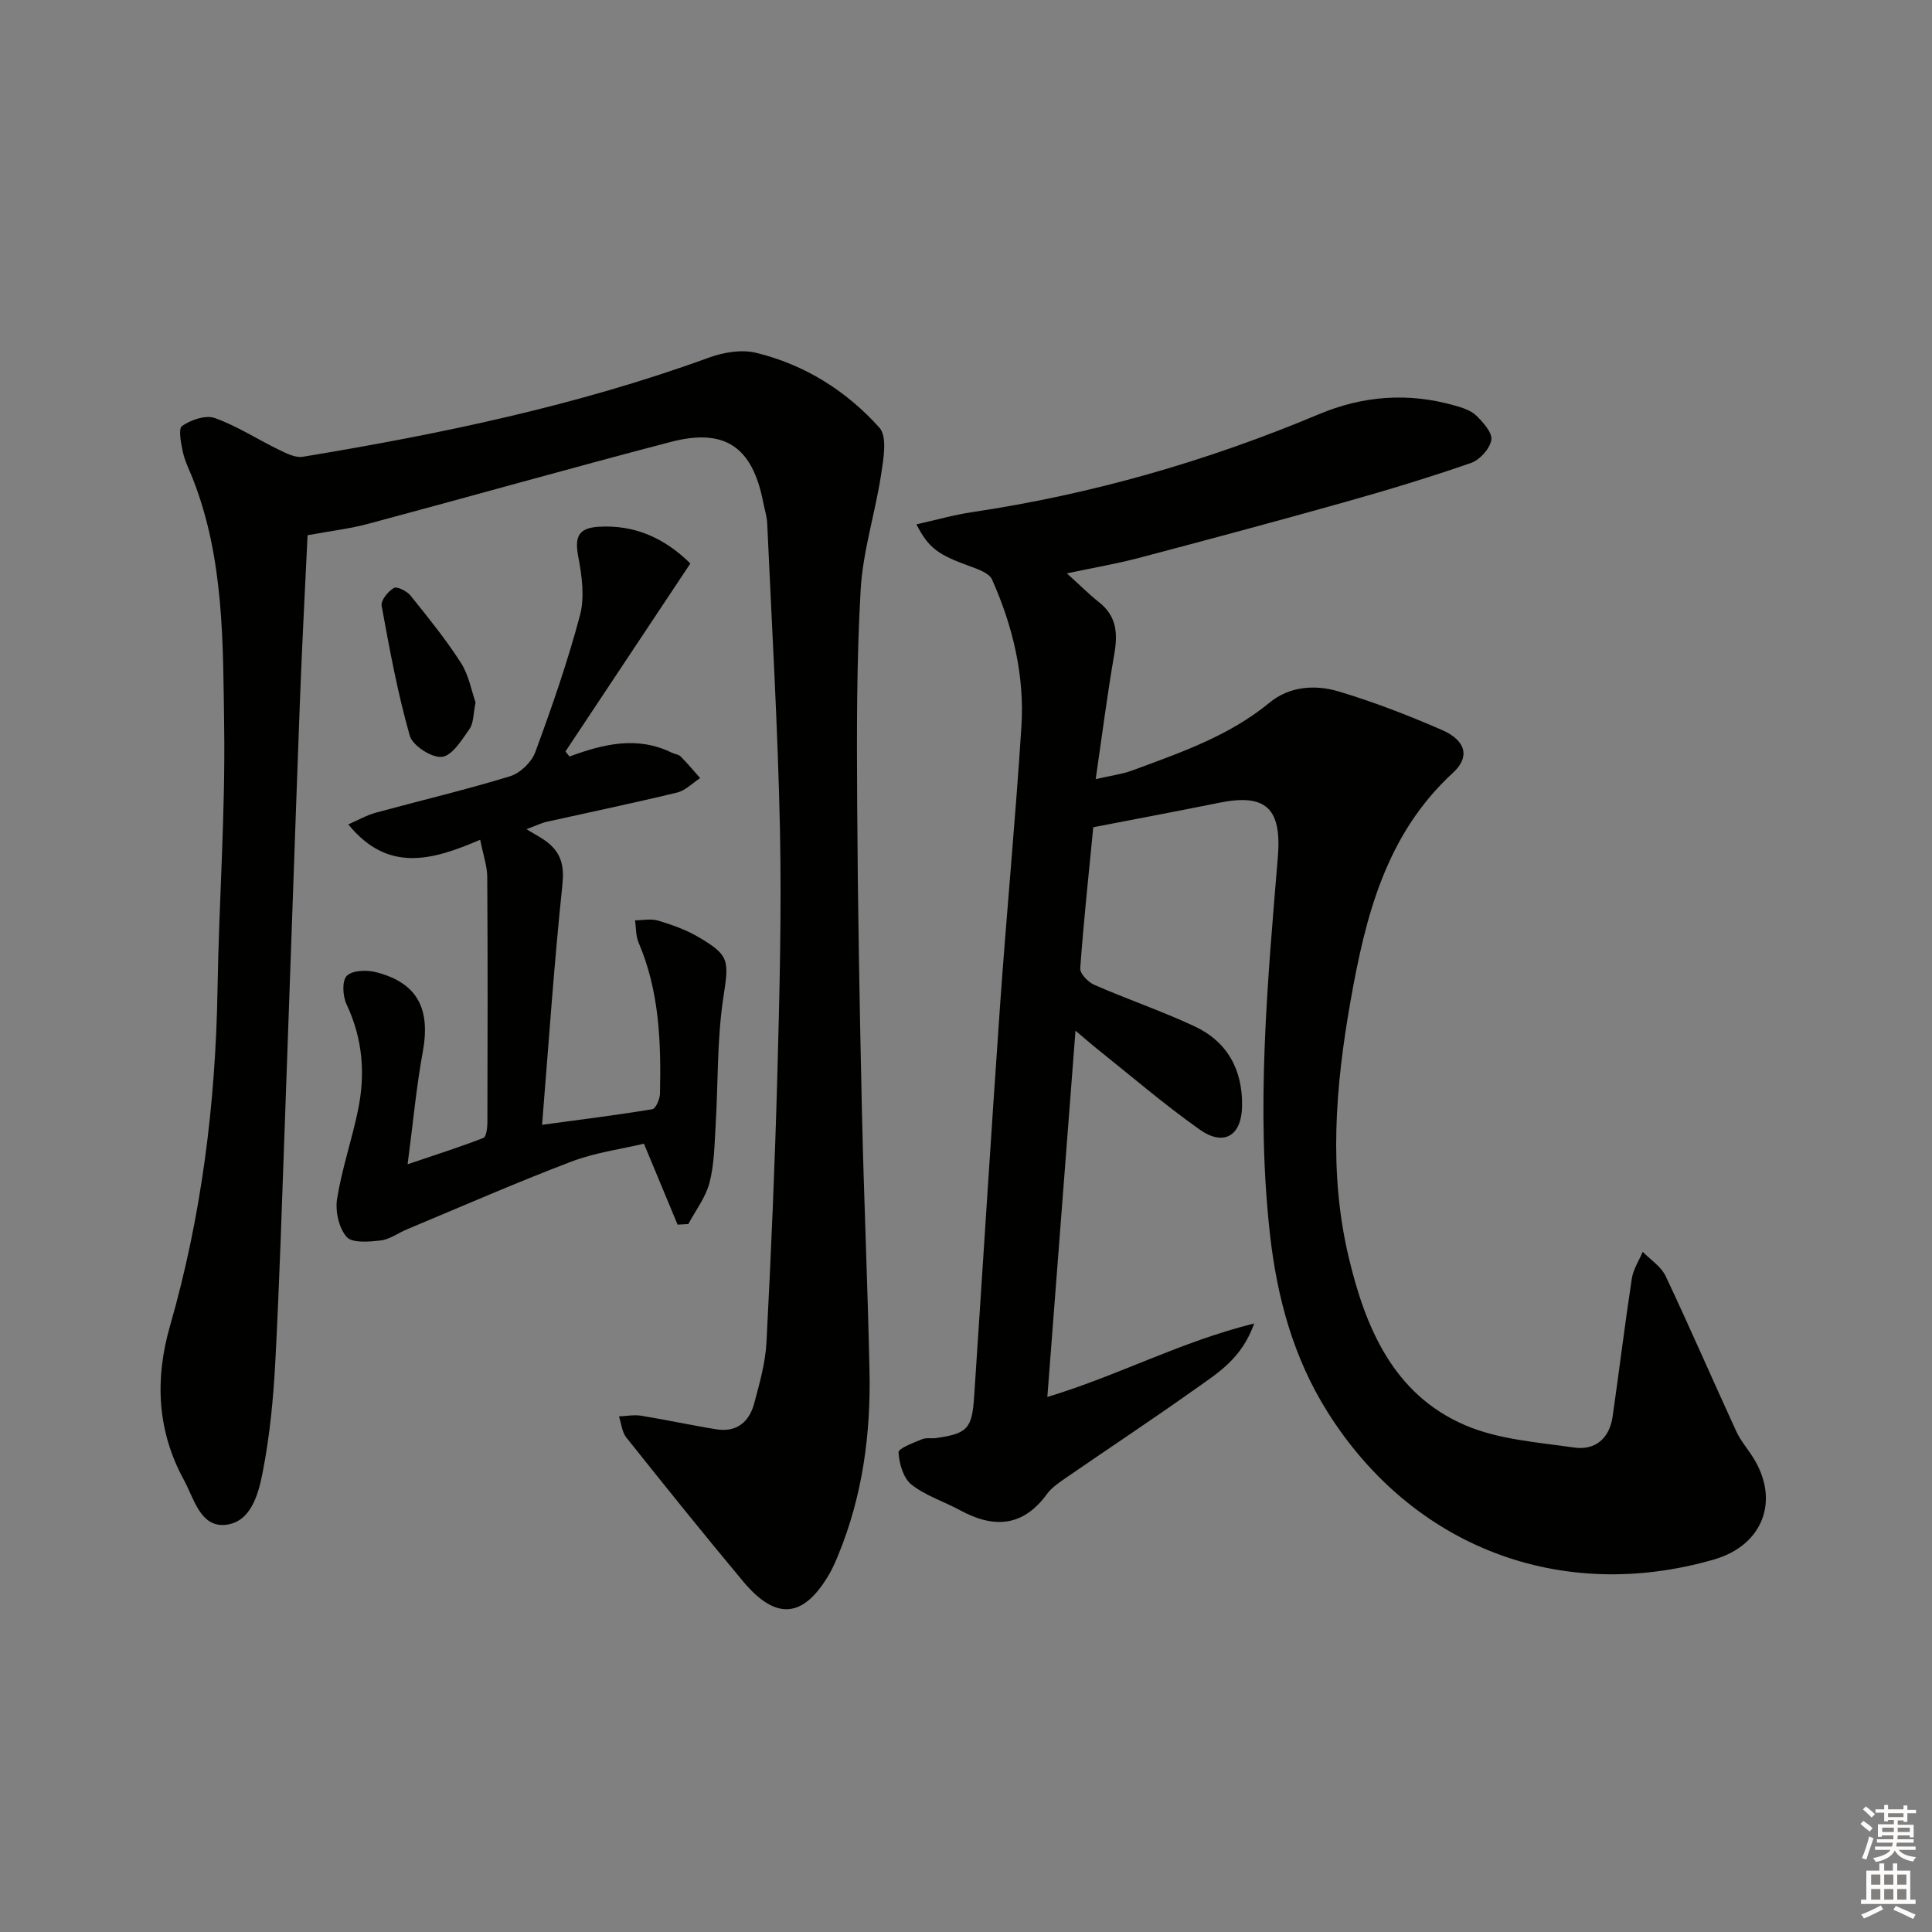
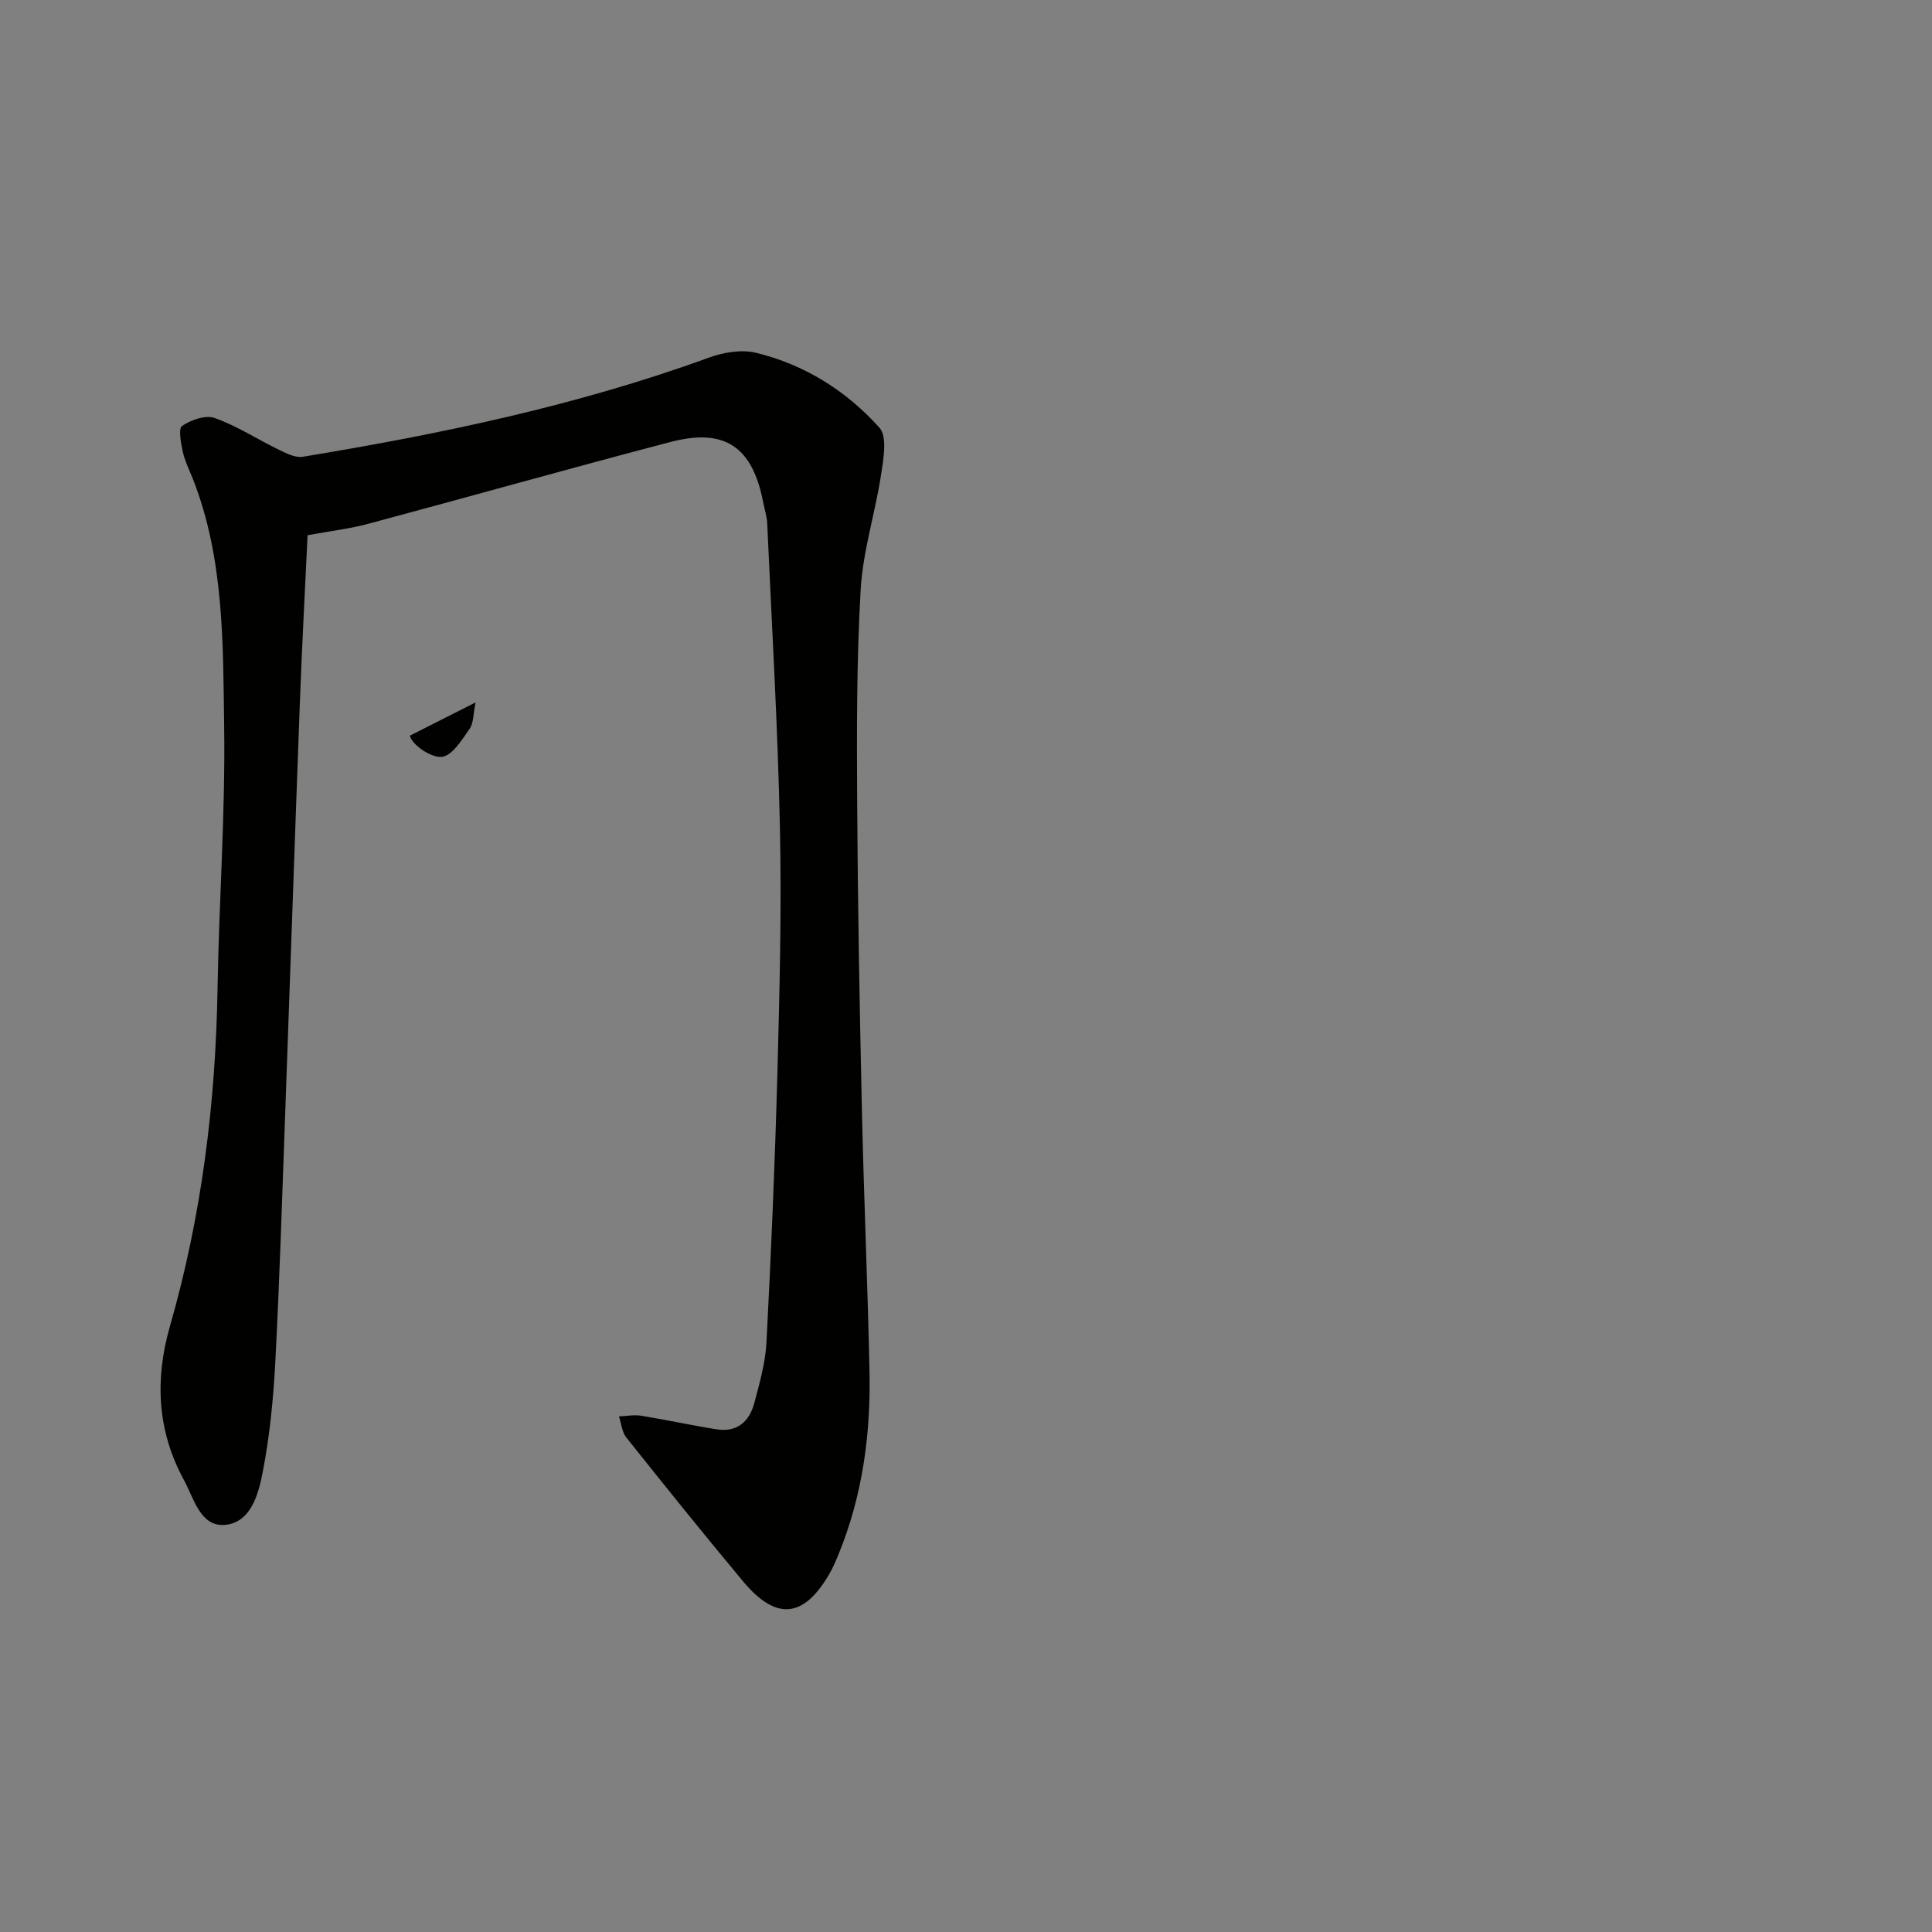
<svg xmlns="http://www.w3.org/2000/svg" enable-background="new 0 0 400 400" viewBox="0 0 400 400">
  <rect x="0" y="0" width="400" height="400" fill="#808080" stroke="none" />
  <g fill="#010100">
-     <path d="m226.35 171.27c-.91 9.39-1.98 19.29-2.7 29.21-.08 1.1 1.64 2.87 2.91 3.42 6.84 2.99 13.94 5.41 20.7 8.56 6.83 3.18 10.01 8.97 9.9 16.52-.09 6.14-3.73 8.45-8.78 4.88-7.32-5.17-14.15-11.05-21.17-16.65-1.28-1.02-2.51-2.11-4.54-3.82-1.97 25.65-3.88 50.5-5.83 75.84 14.59-4.39 27.53-11.43 42.83-15.22-2.6 7.3-7.55 10.26-12.05 13.46-8.94 6.36-18.09 12.4-27.12 18.63-1.36.94-2.81 1.95-3.76 3.25-4.97 6.8-11.01 7.11-17.93 3.35-3.36-1.83-7.18-3.02-10.11-5.34-1.68-1.33-2.54-4.34-2.67-6.66-.05-.83 3.07-1.97 4.85-2.72.87-.37 1.98-.11 2.97-.25 6.42-.93 7.39-1.93 7.83-8.48 1.79-26.88 3.46-53.76 5.34-80.63 1.36-19.39 3.21-38.75 4.45-58.15.68-10.6-1.77-20.82-6.08-30.49-.58-1.29-2.77-2.09-4.37-2.67-6.79-2.45-8.7-3.74-11.29-8.75 4.01-.89 7.74-1.96 11.55-2.53 24.77-3.69 48.64-10.55 71.71-20.24 9.23-3.88 18.59-4.57 28.19-1.83 1.58.45 3.36 1 4.47 2.09 1.43 1.39 3.37 3.56 3.11 5.05-.31 1.82-2.39 4.12-4.21 4.75-8.61 2.99-17.36 5.64-26.14 8.11-14.22 4-28.49 7.82-42.77 11.59-4.4 1.16-8.91 1.92-14.76 3.16 2.78 2.51 4.63 4.37 6.67 5.98 3.66 2.88 3.89 6.49 3.15 10.75-1.44 8.28-2.5 16.63-3.85 25.87 3.2-.74 5.46-1.02 7.54-1.78 9.96-3.69 20.03-7.12 28.45-14.05 4.15-3.42 9.45-3.77 14.29-2.33 7.29 2.18 14.44 4.95 21.42 7.99 4.91 2.14 5.89 5.54 2.27 8.86-13.92 12.79-18.12 29.8-21.21 47.27-3.12 17.62-4.56 35.44-.38 53.02 3.44 14.5 9.21 28.35 24.03 34.75 6.94 3 15.02 3.56 22.67 4.66 4.32.62 7.29-1.88 7.94-6.38 1.37-9.53 2.53-19.08 3.98-28.6.29-1.92 1.48-3.71 2.26-5.55 1.61 1.65 3.79 3.04 4.73 5.01 5.03 10.64 9.71 21.45 14.63 32.15.89 1.95 2.36 3.62 3.51 5.46 5.58 8.9 2 18.17-8.13 21.09-31.73 9.16-62.43-2.58-80.01-30.56-7.05-11.22-10.42-23.61-11.89-36.63-2.95-26.14-.54-52.18 1.61-78.21.83-10.07-2.39-13.27-12.18-11.27-8.44 1.71-16.9 3.29-26.03 5.06z" />
    <path d="m63.68 110.81c-.53 11.31-1.16 22.91-1.59 34.51-1.08 28.93-2.05 57.86-3.1 86.79-.6 16.62-1.12 33.24-1.99 49.84-.4 7.61-1.14 15.27-2.59 22.74-.88 4.55-2.41 10.53-7.81 11.02-5.14.46-6.46-5.52-8.53-9.31-5.53-10.14-6.05-20.8-2.88-31.85 6.56-22.82 9.46-46.16 9.85-69.88.3-18.12 1.63-36.25 1.37-54.36-.25-17.2 0-34.65-6.47-51.14-.73-1.85-1.66-3.67-2.08-5.59-.39-1.81-.98-4.85-.16-5.4 1.85-1.25 4.87-2.31 6.77-1.63 4.64 1.66 8.87 4.43 13.34 6.6 1.52.74 3.37 1.67 4.88 1.42 28.54-4.71 56.79-10.59 84.06-20.52 3.01-1.1 6.74-1.74 9.76-1.01 10.06 2.43 18.72 7.88 25.56 15.5 1.68 1.87.84 6.5.35 9.73-1.22 7.98-3.77 15.83-4.23 23.82-.85 14.78-.81 29.62-.72 44.43.12 21.14.51 42.29.98 63.43.4 17.96 1.19 35.9 1.57 53.86.28 13.06-1.43 25.86-6.44 38.07-.57 1.38-1.16 2.77-1.91 4.05-5.31 9.1-10.98 9.66-17.81 1.49-8.2-9.82-16.21-19.79-24.18-29.79-.91-1.14-1.04-2.9-1.53-4.38 1.54-.06 3.11-.38 4.6-.14 5.23.85 10.4 1.99 15.63 2.82 4.17.66 6.76-1.58 7.77-5.38 1.11-4.15 2.32-8.39 2.54-12.64.96-18.44 1.75-36.89 2.25-55.35.46-16.97.89-33.96.54-50.93-.44-21.11-1.69-42.2-2.64-63.3-.07-1.47-.56-2.92-.84-4.39-2.22-11.41-7.91-15.37-19.11-12.45-20.85 5.45-41.58 11.32-62.4 16.89-3.81 1.05-7.78 1.51-12.81 2.43z" />
-     <path d="m99.42 173.86c-10.02 4.31-19.13 6.86-27.31-3.18 2.2-.96 3.86-1.92 5.66-2.41 9.27-2.53 18.64-4.74 27.82-7.55 2.09-.64 4.46-2.9 5.22-4.96 3.44-9.33 6.72-18.77 9.27-28.37.99-3.74.41-8.12-.34-12.03-.78-4.1-.12-6.04 4.21-6.3 7.37-.45 13.59 2.28 18.98 7.6-8.69 13.07-17.27 26-25.86 38.92l.84 1.05c7.03-2.61 14.07-4.29 21.18-.79.59.29 1.39.34 1.82.77 1.42 1.43 2.71 2.98 4.05 4.49-1.58 1.02-3.04 2.57-4.77 2.99-9.02 2.18-18.11 4.07-27.17 6.09-.79.18-1.53.56-4.02 1.49 2.01 1.25 3.32 1.89 4.43 2.79 2.8 2.26 3.41 4.9 3.01 8.72-1.72 16.32-2.83 32.71-4.21 49.7 7.91-1.07 15.39-2 22.83-3.23.71-.12 1.55-2.08 1.58-3.21.24-10.66-.12-21.24-4.43-31.29-.59-1.38-.5-3.06-.73-4.6 1.58-.01 3.27-.39 4.72.04 2.84.85 5.72 1.85 8.27 3.34 6.79 3.94 6.42 5 5.26 12.8-1.29 8.67-1.04 17.55-1.57 26.34-.24 3.96-.28 8.02-1.27 11.82-.79 3.02-2.87 5.7-4.38 8.54-.74.04-1.48.08-2.22.12-2.21-5.32-4.42-10.64-6.97-16.76-4.61 1.1-10.05 1.82-15.04 3.71-11.45 4.36-22.69 9.29-34 14.01-1.83.76-3.58 2.09-5.46 2.31-2.38.28-5.89.6-7.05-.73-1.62-1.84-2.39-5.34-1.98-7.88.99-6.19 3.05-12.2 4.33-18.35 1.55-7.49.99-14.8-2.36-21.9-.8-1.69-.99-4.82.02-5.9 1.08-1.16 4.07-1.28 5.96-.81 8.64 2.18 11.45 7.53 9.79 16.53-1.31 7.13-1.97 14.37-3.14 23.27 6.23-2.11 11.02-3.63 15.68-5.45.6-.23.83-2.02.84-3.09.05-16.99.08-33.99-.03-50.98-.03-2.26-.83-4.5-1.46-7.67z" />
-     <path d="m98.46 145.43c-.49 2.35-.38 4.25-1.24 5.48-1.59 2.27-3.6 5.55-5.72 5.79s-6.07-2.32-6.66-4.38c-2.51-8.81-4.18-17.88-5.83-26.91-.2-1.1 1.34-2.98 2.54-3.68.66-.38 2.71.66 3.46 1.6 3.63 4.51 7.29 9.03 10.41 13.89 1.64 2.54 2.18 5.78 3.04 8.21z" />
+     <path d="m98.46 145.43c-.49 2.35-.38 4.25-1.24 5.48-1.59 2.27-3.6 5.55-5.72 5.79s-6.07-2.32-6.66-4.38z" />
  </g>
-   <path d="m385.2 377.6.6-.6c.6.4 1.3.9 1.9 1.5l-.6.7c-.8-.6-1.4-1.1-1.9-1.6zm.3 7.1c.6-1.4 1.1-2.9 1.5-4.5.3.1.6.3.9.4-.5 1.4-1 2.9-1.5 4.4zm.2-10.1.6-.6c.7.5 1.3 1.1 1.9 1.6l-.7.7c-.6-.6-1.2-1.2-1.8-1.7zm8.4-.8h.8v.9h1.8v.7h-1.8v1.8h-.8v-.3h-1.2v.9h3.3v2.6h-.8v-.4h-2.5c0 .3 0 .6-.1.8h3.4v.7h-3.5c0 .3-.1.6-.1.8h4v.7h-3.5c.7.9 1.9 1.3 3.6 1.5-.2.2-.4.5-.6.9-1.9-.3-3.2-1.1-3.8-2.3-.5 1.1-1.8 2-3.9 2.4-.2-.3-.4-.5-.6-.8 1.9-.4 3.1-.9 3.6-1.7h-3.2v-.7h3.5c.1-.2.1-.5.2-.8h-3.3v-.7h3.4c0-.2 0-.5 0-.8h-2.4v.3h-.8v-2.6h3.3v-.9h-1.2v.3h-.8v-1.8h-1.8v-.7h1.8v-.9h.8v.9h3.2zm-4.4 5.5h2.4c0-.3 0-.6 0-.9h-2.4zm1.2-3.1h3.2v-.8h-3.2zm4.4 2.2h-2.4v.9h2.5v-.9z" fill="#fcfbfa" />
-   <path d="m389.2 385.8h.9v1.5h1.8v-1.5h.9v1.5h2.7v6h1.1v.9h-11.3v-.9h1.1v-6h2.7v-1.5zm.2 8.7.5.8c-1.2.6-2.5 1.3-4 1.9-.2-.3-.3-.6-.6-.8 1.6-.6 3-1.3 4.1-1.9zm-2-4.3h1.9v-2.1h-1.9zm0 3.1h1.9v-2.2h-1.9zm2.7-3.1h1.9v-2.1h-1.9zm0 3.1h1.9v-2.2h-1.9zm2.4 1.3c1.4.6 2.7 1.2 4.1 1.8l-.5.9c-1.5-.7-2.8-1.4-4.1-1.9zm2.2-6.5h-1.9v2.1h1.9zm-1.9 5.2h1.9v-2.2h-1.9z" fill="#fcfbfa" />
</svg>